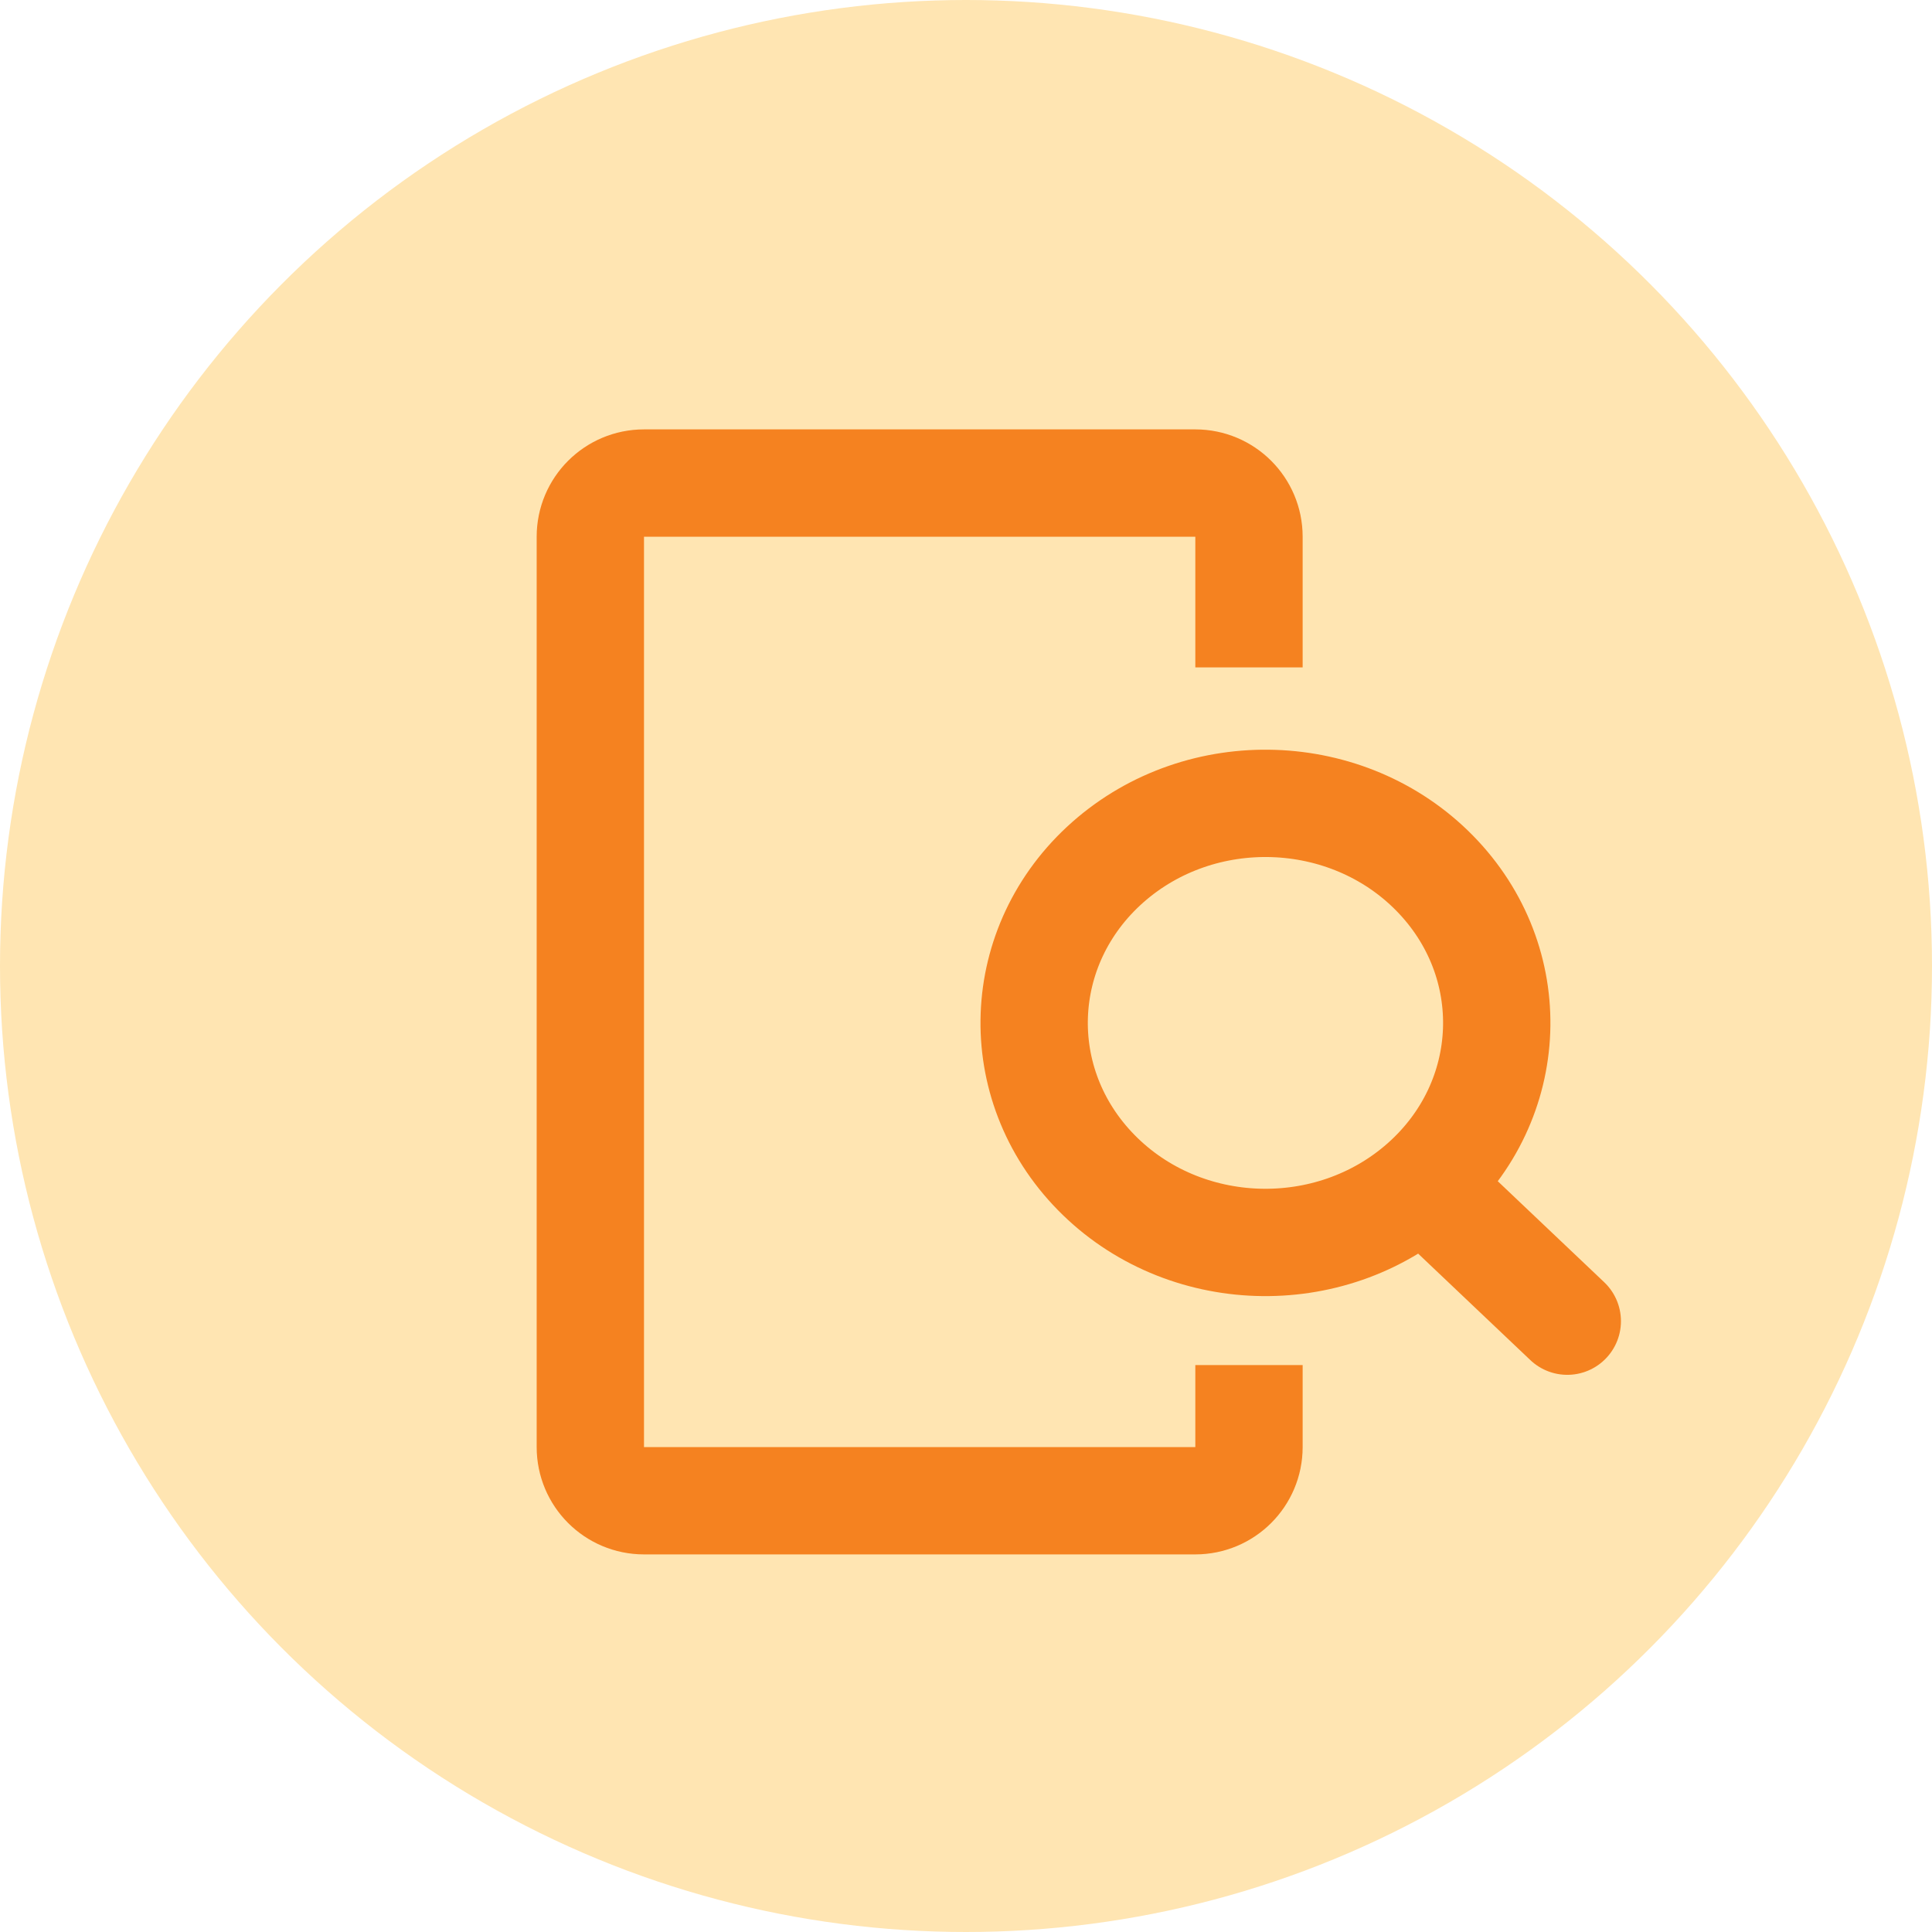
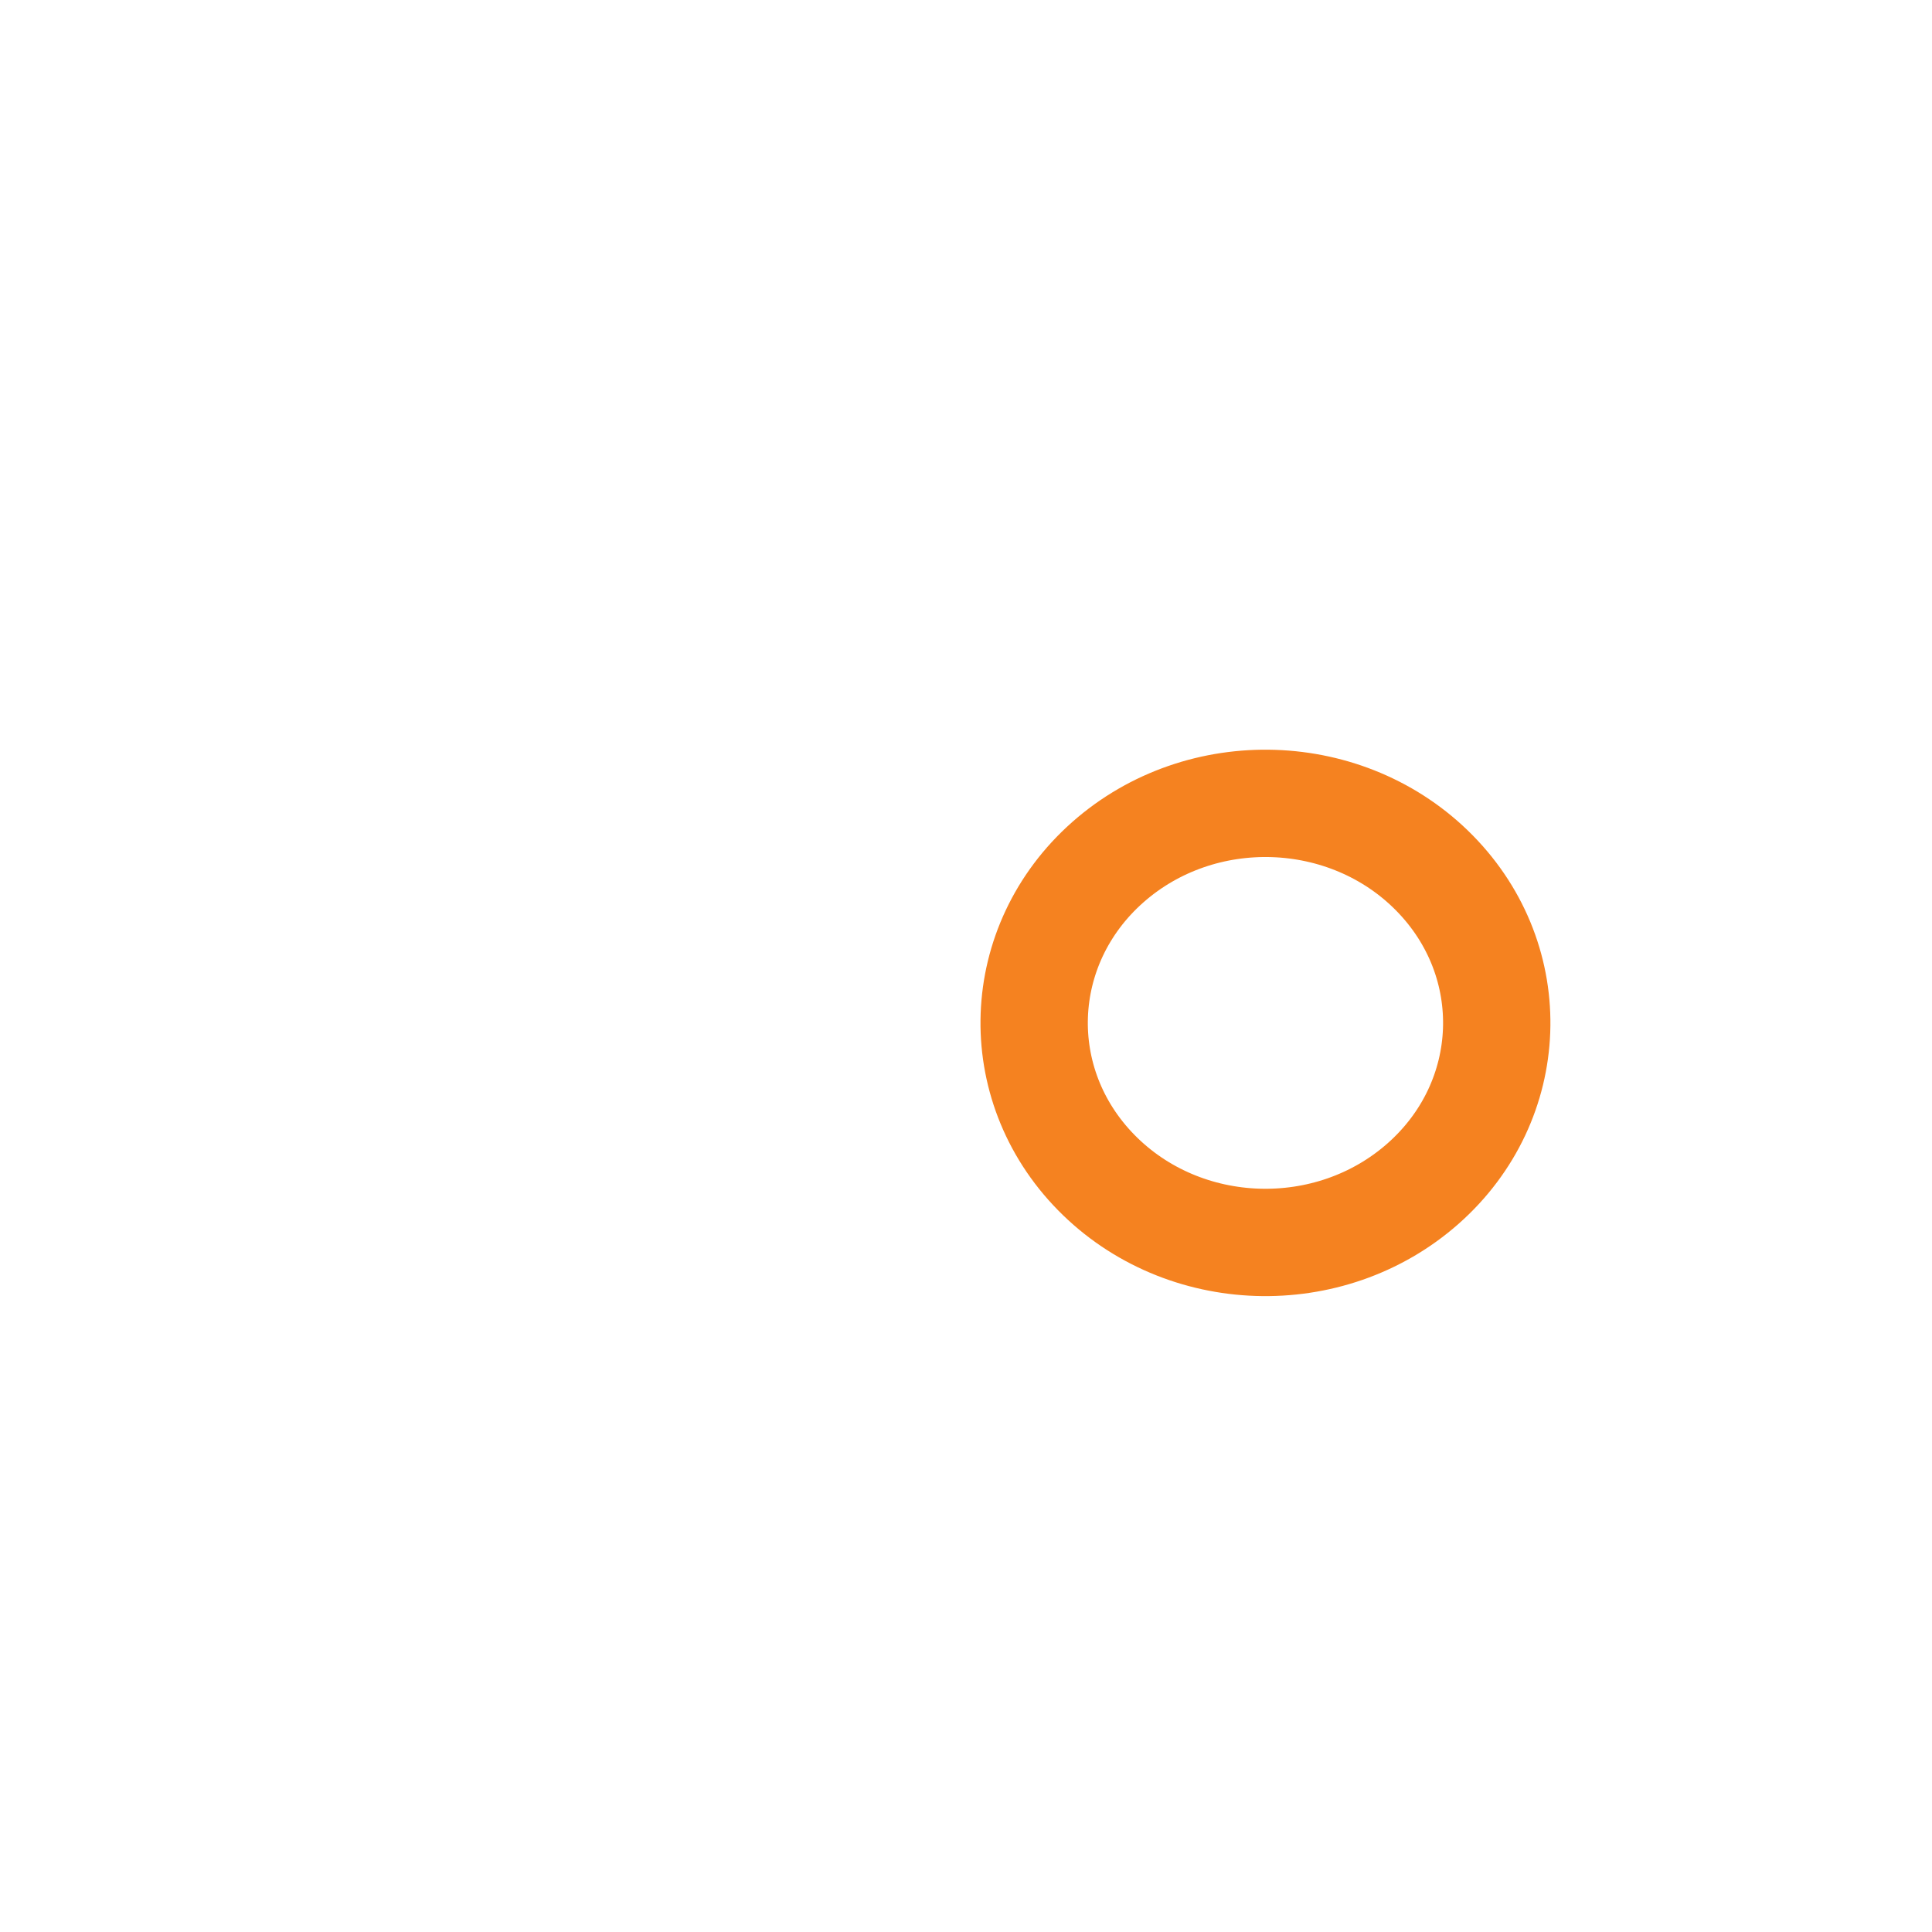
<svg xmlns="http://www.w3.org/2000/svg" width="36px" height="36px" viewBox="0 0 36 36" version="1.1">
  <title>Compliance Tracking-kissflow</title>
  <g id="Compliance-Tracking-kissflow" stroke="none" stroke-width="1" fill="none" fill-rule="evenodd">
    <g id="Group-2">
-       <circle id="Oval-Copy-3" fill="#FFE5B2" cx="18" cy="18" r="18" />
      <g id="Group" transform="translate(11, 9)">
-         <path d="M-2.345,3.345 L0.066,3.345 L14.618,3.345 C15.171,3.345 15.618,3.793 15.618,4.345 L15.618,14.618 C15.618,15.171 15.171,15.618 14.618,15.618 L-2.345,15.618 C-2.898,15.618 -3.345,15.171 -3.345,14.618 L-3.345,4.345 C-3.345,3.793 -2.898,3.345 -2.345,3.345 Z" id="Rectangle" stroke="#F58220" stroke-width="2" stroke-linecap="round" stroke-linejoin="round" transform="translate(6.136, 9.482) rotate(-270) translate(-6.136, -9.482) " />
-         <rect id="Rectangle" fill="#FFE5B2" x="10.894" y="3.436" width="3" height="13" />
        <path d="M16.788,9.951 C16.728,12.267 14.795,14.192 12.471,14.253 C10.147,14.313 8.312,12.485 8.372,10.169 C8.432,7.854 10.366,5.928 12.689,5.867 C15.014,5.807 16.848,7.635 16.788,9.951 Z" id="Stroke-1" stroke="#F58220" stroke-width="2" stroke-linecap="round" stroke-linejoin="round" transform="translate(12.58, 10.06) scale(-1, 1) rotate(43) translate(-12.58, -10.06) " />
-         <line x1="16.049" y1="13.573" x2="18.204" y2="15.618" id="Line-5" stroke="#F58220" stroke-width="2" stroke-linecap="round" stroke-linejoin="round" />
      </g>
    </g>
  </g>
</svg>